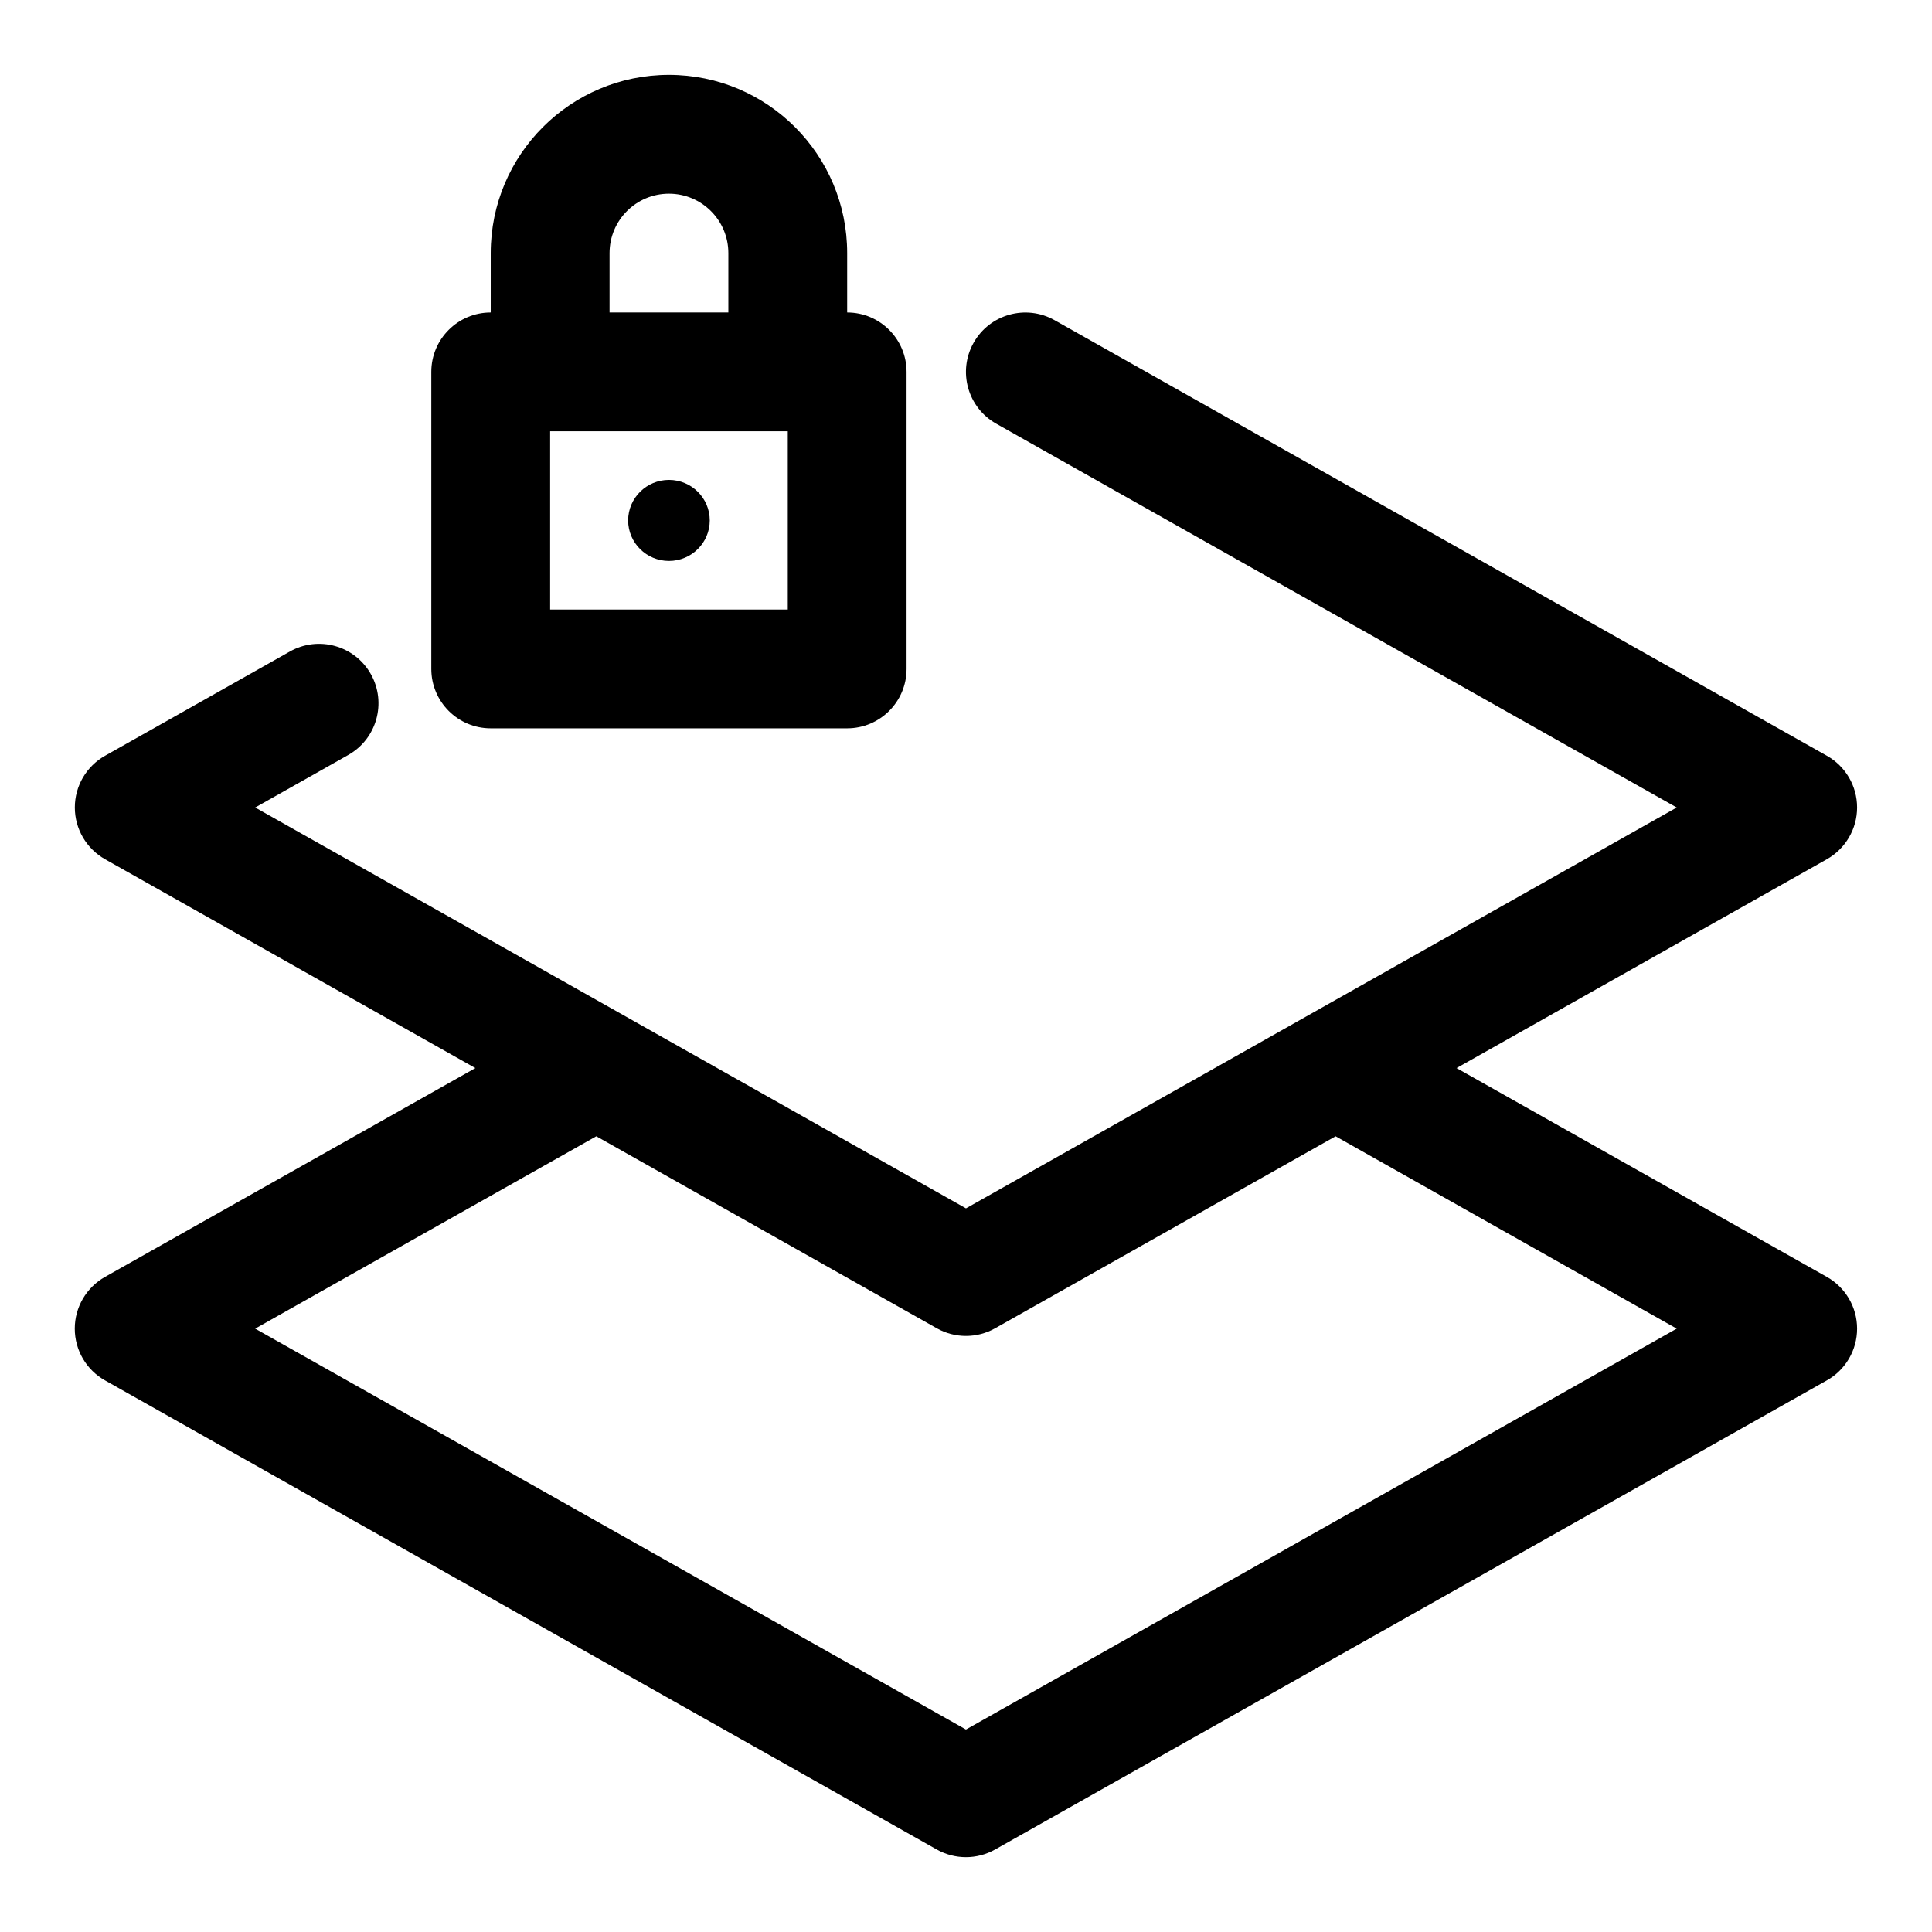
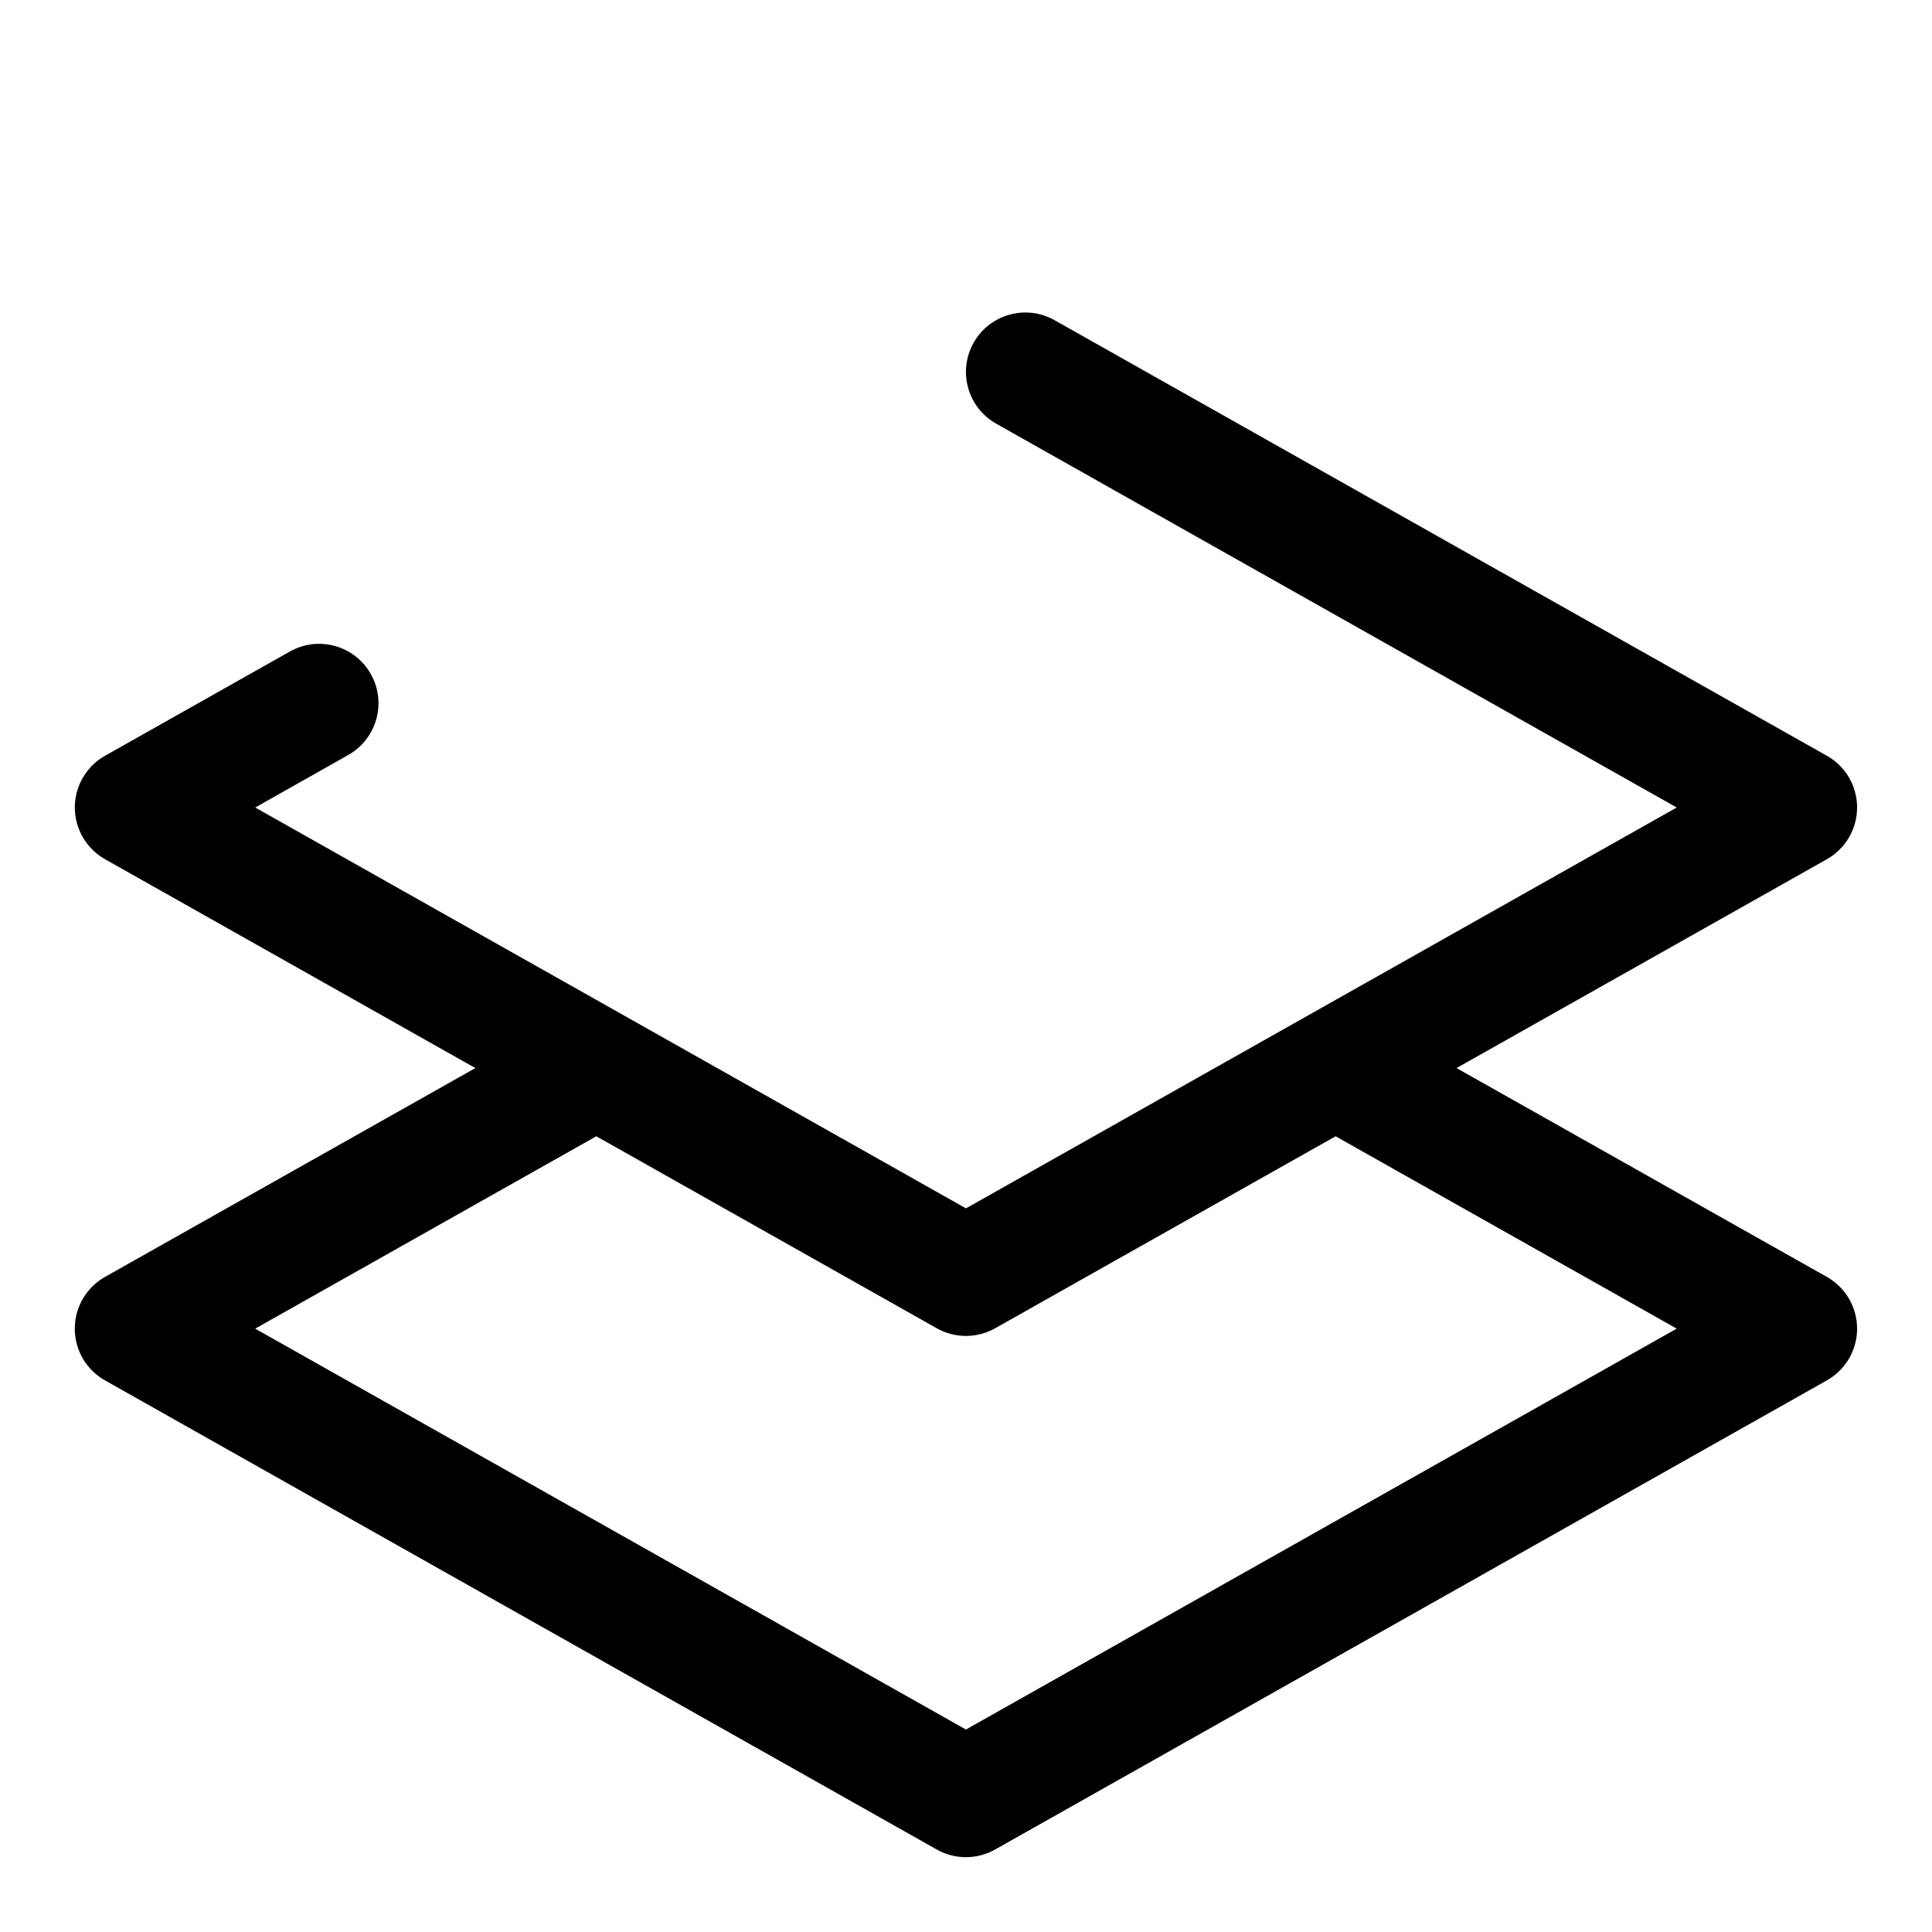
<svg xmlns="http://www.w3.org/2000/svg" fill="#000000" width="800px" height="800px" version="1.1" viewBox="144 144 512 512">
  <g fill-rule="evenodd">
    <path d="m269.98 427.05-98.133-55.34c-4.961-2.801-8.016-8.047-8.016-13.715 0-5.684 3.055-10.926 8.016-13.715l48.98-27.629c7.574-4.266 17.176-1.59 21.445 5.984 4.266 7.574 1.59 17.176-5.984 21.445l-24.656 13.918 188.36 106.23 188.36-106.23-180.35-101.72c-7.574-4.266-10.25-13.871-5.984-21.445s13.871-10.25 21.445-5.984l204.67 115.43c4.961 2.785 8.016 8.031 8.016 13.715 0 5.668-3.055 10.91-8.016 13.715l-98.133 55.34 98.133 55.34c4.961 2.801 8.016 8.047 8.016 13.715 0 5.684-3.055 10.926-8.016 13.715l-220.42 124.32c-4.801 2.707-10.66 2.707-15.461 0l-220.42-124.32c-4.961-2.785-8.016-8.031-8.016-13.715 0-5.668 3.055-10.91 8.016-13.715zm227.97 18.074-90.23 50.883c-4.801 2.707-10.66 2.707-15.461 0l-90.23-50.883-90.402 50.98 188.36 106.24 188.36-106.24z" />
-     <path d="m274.05 226.81v-15.742c0-26.086 21.145-47.23 47.23-47.23v15.742-15.742c26.086 0 47.23 21.145 47.23 47.23v15.742c8.691 0 15.742 7.055 15.742 15.742v78.719c0 8.691-7.055 15.742-15.742 15.742h-94.465c-8.691 0-15.742-7.055-15.742-15.742v-78.719c0-8.691 7.055-15.742 15.742-15.742zm15.742 31.488v47.23h62.977v-47.23zm31.488 12.879c5.969 0 10.816 4.816 10.816 10.738 0 5.918-4.848 10.738-10.816 10.738s-10.816-4.816-10.816-10.738c0-5.918 4.848-10.738 10.816-10.738zm15.742-44.367v-15.742c0-8.691-7.055-15.742-15.742-15.742v-15.742 15.742c-8.691 0-15.742 7.055-15.742 15.742v15.742h31.488z" />
  </g>
</svg>